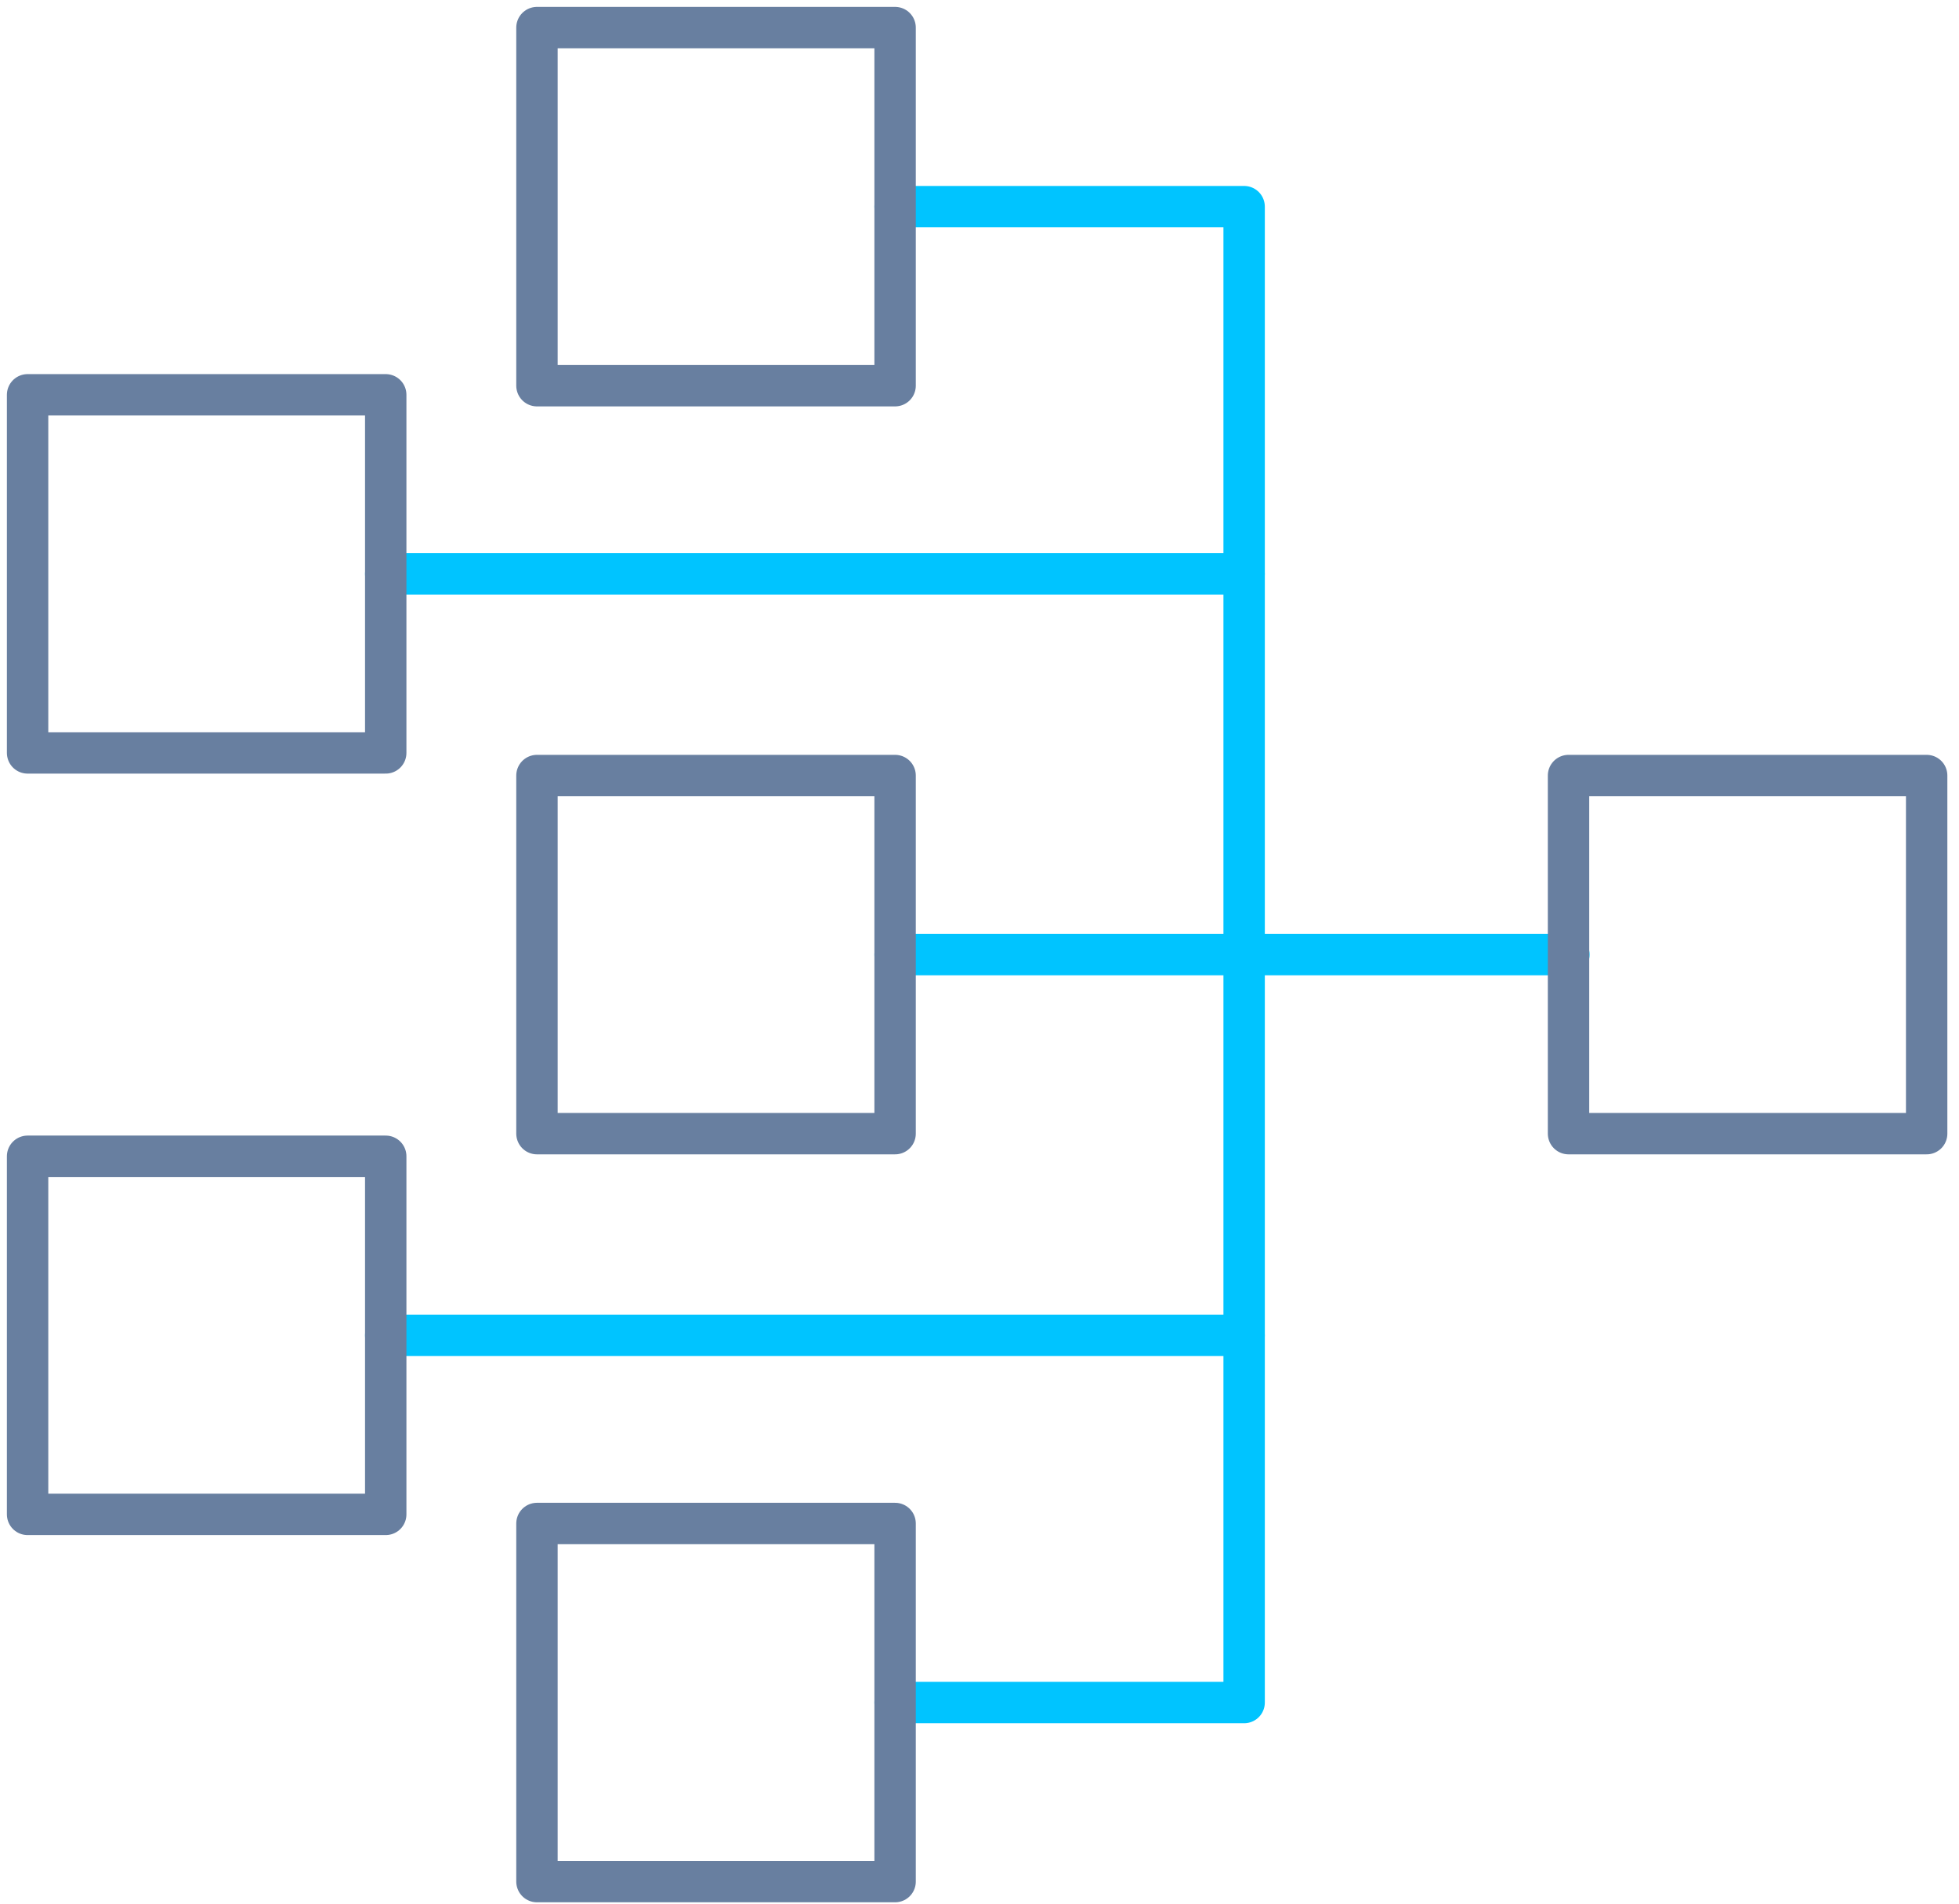
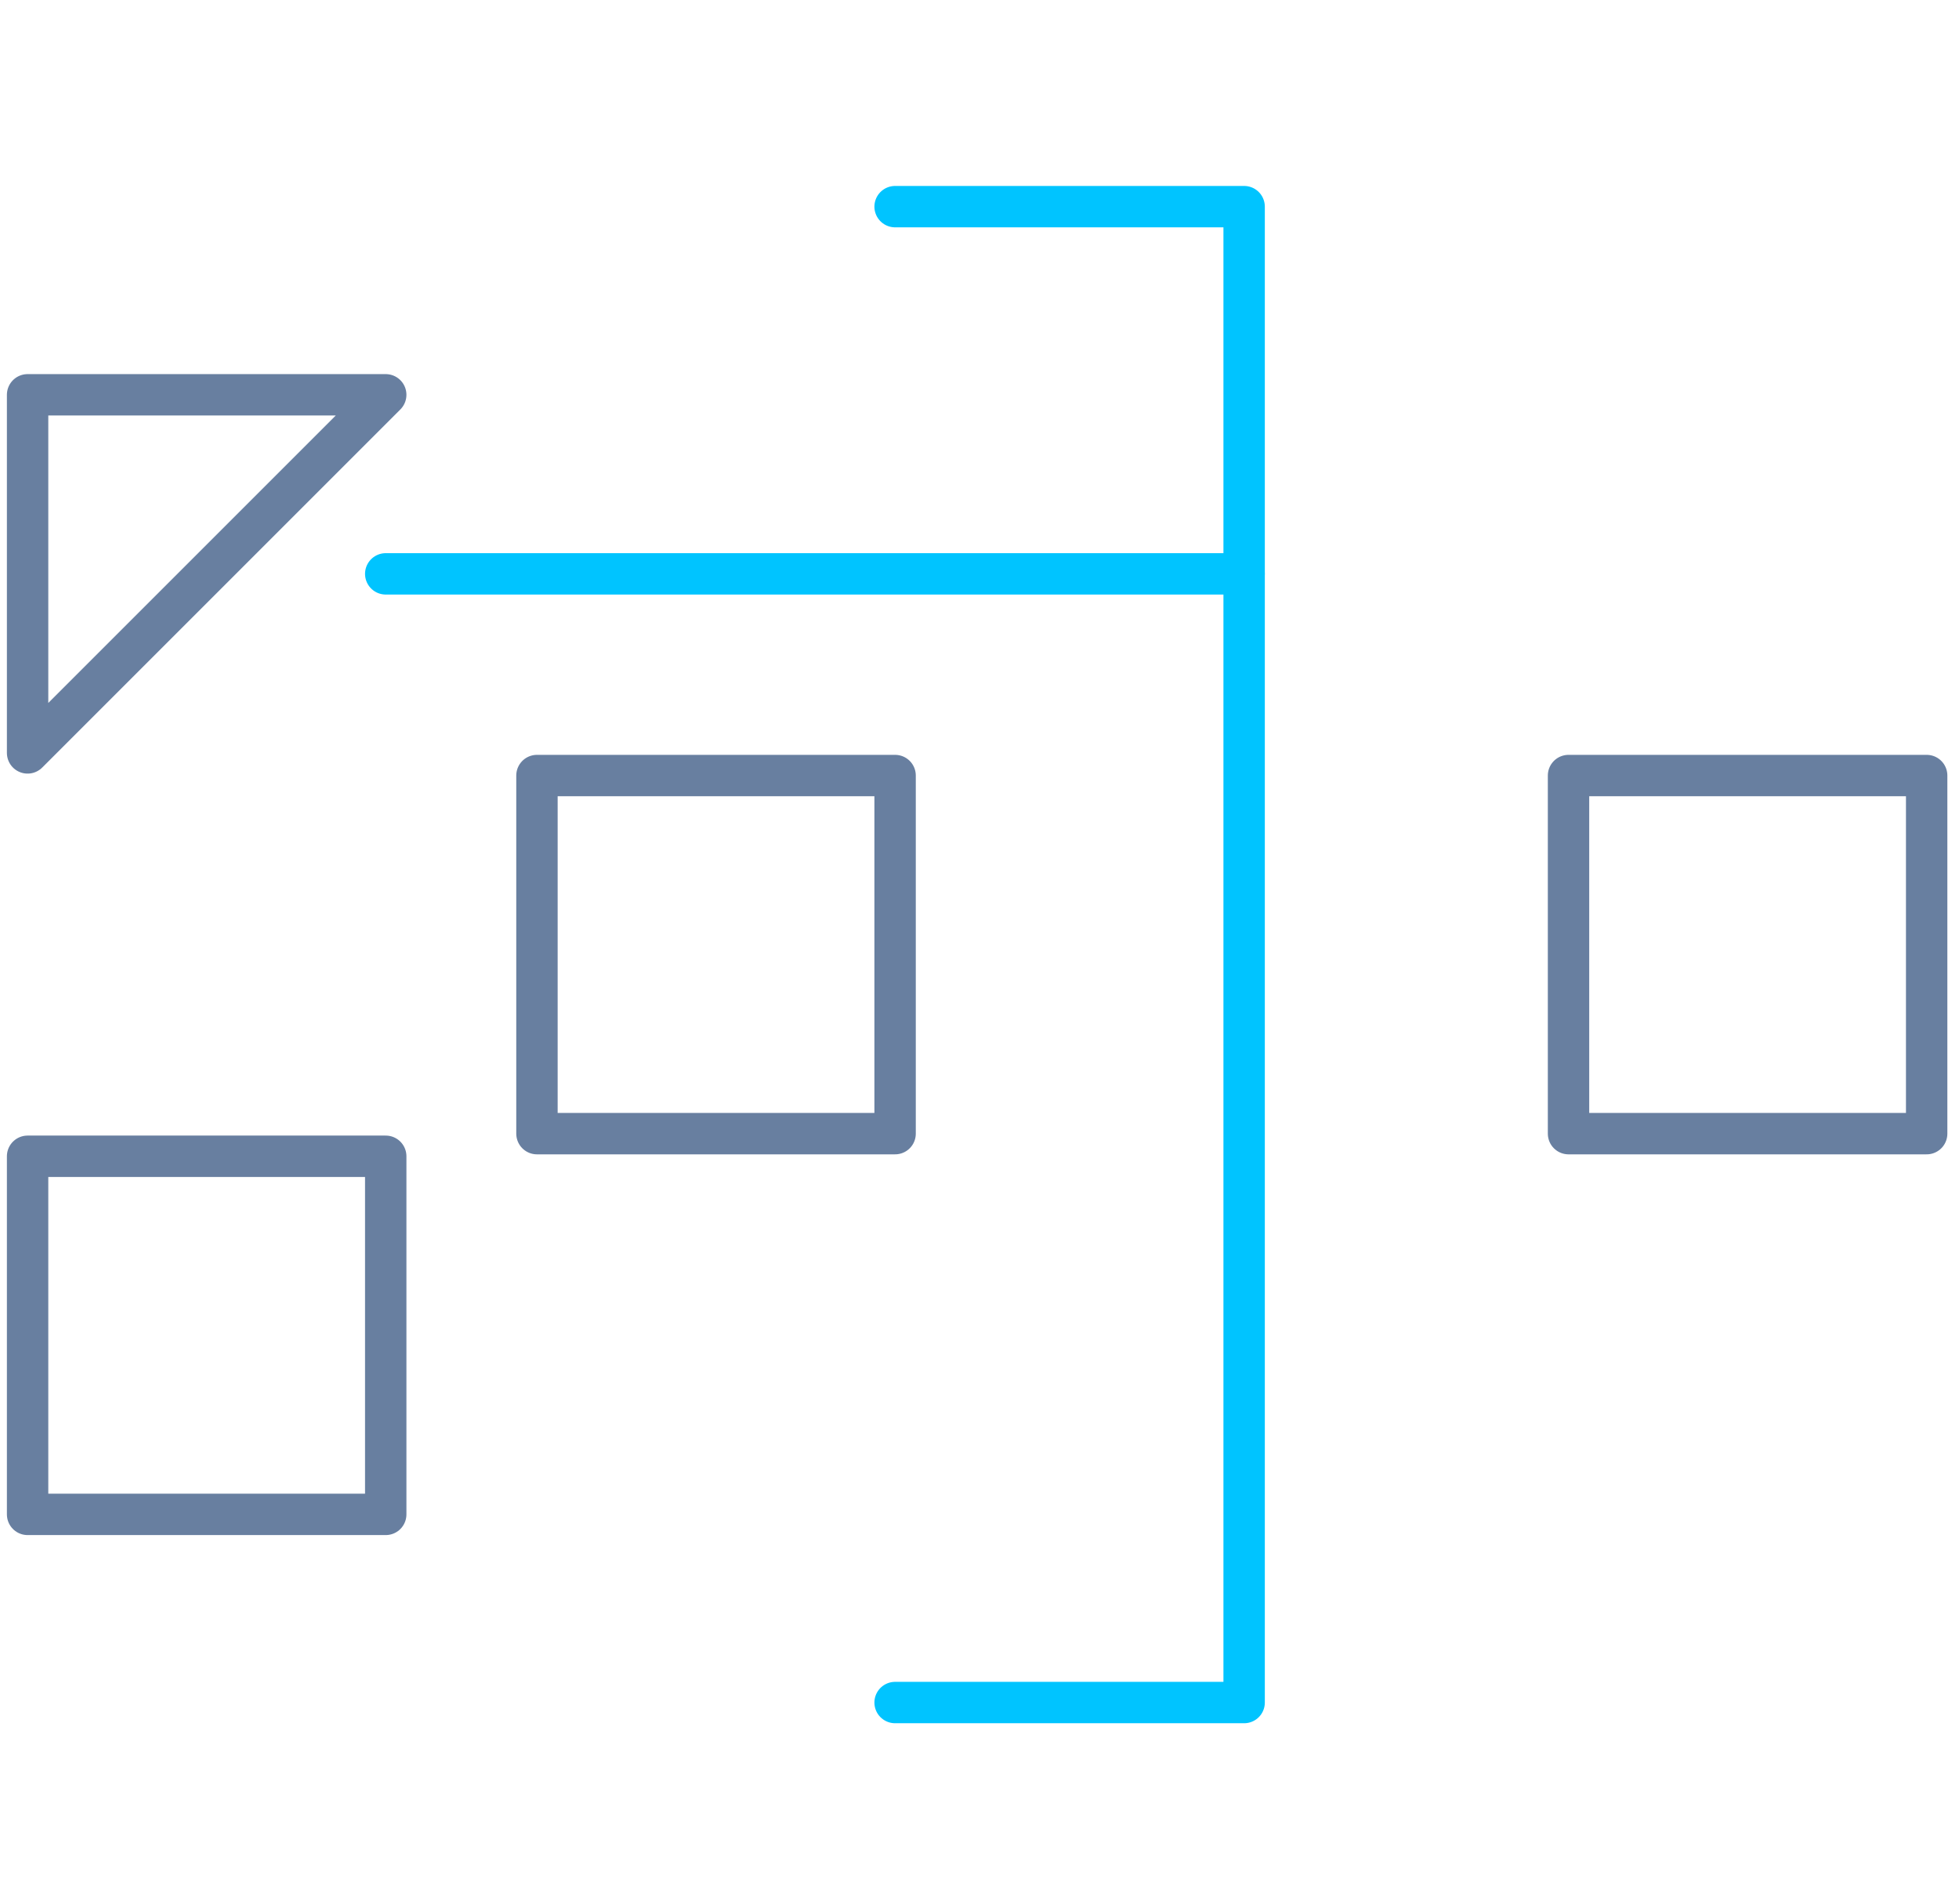
<svg xmlns="http://www.w3.org/2000/svg" fill="none" viewBox="0 0 71 69" height="69" width="71">
-   <path stroke-linejoin="round" stroke-linecap="round" stroke-width="1.5" stroke="#00C4FF" d="M56.861 34.6H32.441" />
  <path stroke-linejoin="round" stroke-linecap="round" stroke-width="1.5" stroke="#00C4FF" d="M32.441 61.71H45.091V7.49H32.441" />
  <path stroke-linejoin="round" stroke-linecap="round" stroke-width="1.5" stroke="#687FA0" d="M56.848 41.09H69.828V28.11H56.848V41.09Z" />
-   <path stroke-linejoin="round" stroke-linecap="round" stroke-width="1.5" stroke="#687FA0" d="M19.461 68.2H32.441V55.22H19.461V68.2Z" />
  <path stroke-linejoin="round" stroke-linecap="round" stroke-width="1.5" stroke="#687FA0" d="M19.461 41.09H32.441V28.11H19.461V41.09Z" />
-   <path stroke-linejoin="round" stroke-linecap="round" stroke-width="1.5" stroke="#00C4FF" d="M45.09 48.4H13.98" />
  <path stroke-linejoin="round" stroke-linecap="round" stroke-width="1.5" stroke="#687FA0" d="M1 54.89H13.98L13.98 41.91H1L1 54.89Z" />
  <path stroke-linejoin="round" stroke-linecap="round" stroke-width="1.5" stroke="#00C4FF" d="M45.09 20.8H13.98" />
-   <path stroke-linejoin="round" stroke-linecap="round" stroke-width="1.5" stroke="#687FA0" d="M1 27.29H13.98L13.98 14.31L1 14.31L1 27.29Z" />
-   <path stroke-linejoin="round" stroke-linecap="round" stroke-width="1.5" stroke="#687FA0" d="M19.461 13.98L32.441 13.98V1L19.461 1V13.98Z" />
+   <path stroke-linejoin="round" stroke-linecap="round" stroke-width="1.5" stroke="#687FA0" d="M1 27.29L13.98 14.31L1 14.31L1 27.29Z" />
</svg>